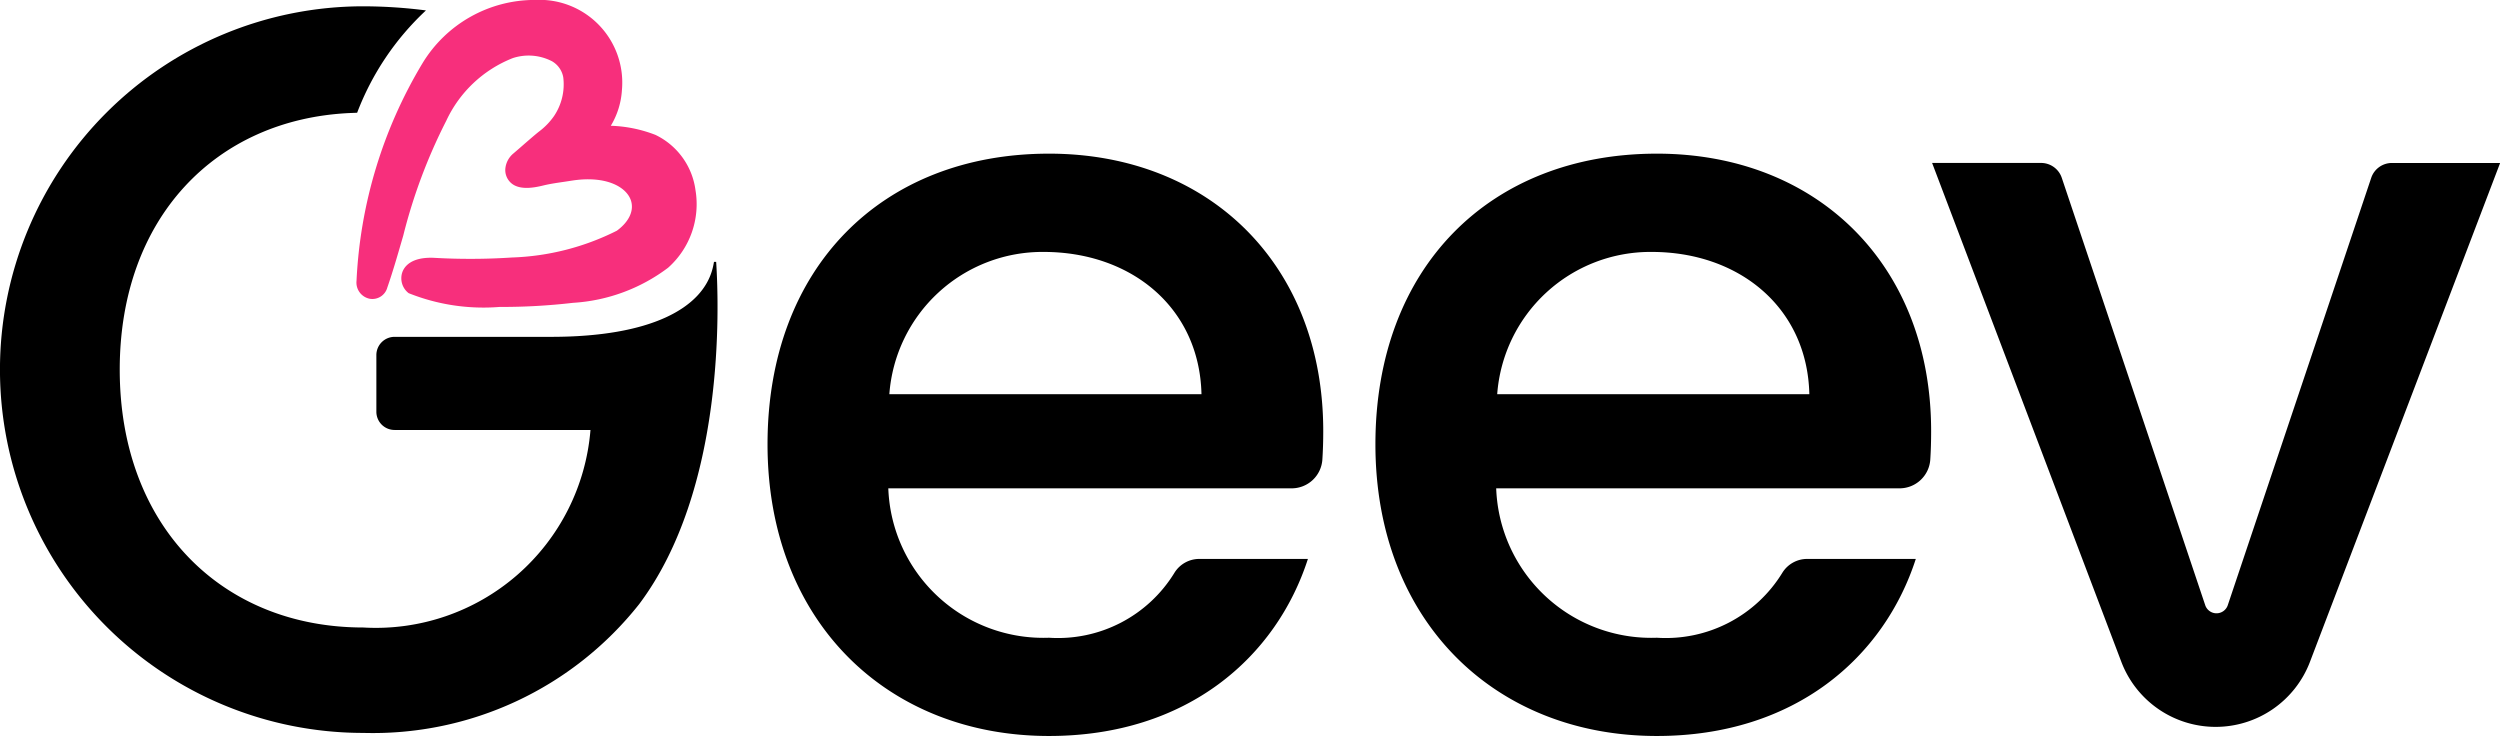
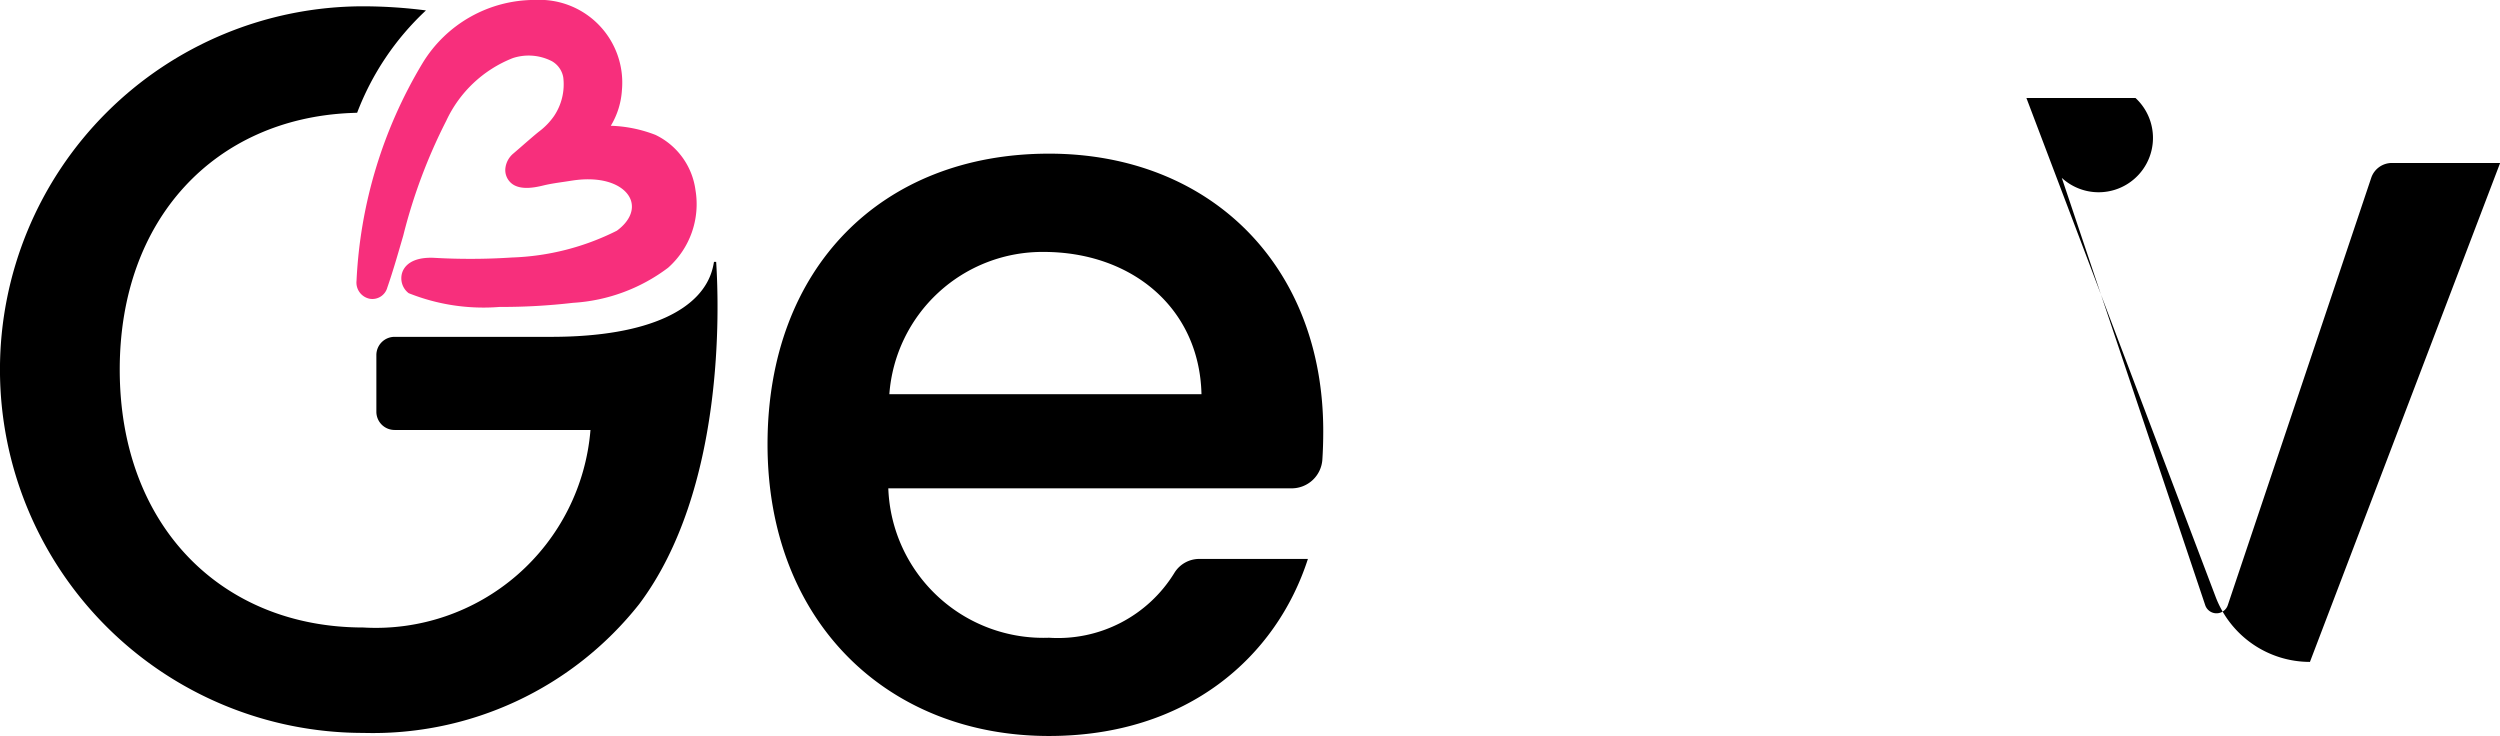
<svg xmlns="http://www.w3.org/2000/svg" width="84" height="24.729" viewBox="0 0 84 24.729">
  <g id="Group_1" data-name="Group 1" transform="translate(-40.235 -306.065)">
    <g id="Group_953" data-name="Group 953" transform="translate(66.024 311.228)">
      <path id="Path_76" data-name="Path 76" d="M82.085,332.116c-5.434,0-9.457-3.851-9.457-9.8s3.852-9.766,9.457-9.766c5.4,0,9.215,3.748,9.215,9.319,0,.328-.009.646-.03.966a1.034,1.034,0,0,1-1.033.96H76.686a5.212,5.212,0,0,0,5.4,5.02,4.591,4.591,0,0,0,4.216-2.185.981.981,0,0,1,.838-.463h3.645C89.719,329.469,86.727,332.116,82.085,332.116Zm-5.364-11.484H87.209c-.068-2.923-2.373-4.78-5.3-4.78A5.158,5.158,0,0,0,76.721,320.632Z" transform="translate(-72.628 -312.55)" />
-       <path id="Path_77" data-name="Path 77" d="M107.74,332.116c-5.434,0-9.457-3.851-9.457-9.8s3.852-9.766,9.457-9.766c5.4,0,9.215,3.748,9.215,9.319,0,.328-.008.646-.029.966a1.035,1.035,0,0,1-1.033.96H102.341a5.212,5.212,0,0,0,5.4,5.02,4.591,4.591,0,0,0,4.216-2.185.98.98,0,0,1,.838-.463h3.645C115.374,329.469,112.382,332.116,107.74,332.116Zm-5.365-11.484h10.488c-.068-2.923-2.372-4.78-5.294-4.78A5.16,5.16,0,0,0,102.375,320.632Z" transform="translate(-77.858 -312.55)" />
-       <path id="Path_78" data-name="Path 78" d="M126.133,313.442l4.817,14.351a.4.4,0,0,0,.763,0l4.817-14.351a.733.733,0,0,1,.7-.5h3.631l-6.39,16.764a3.39,3.39,0,0,1-3.168,2.183h0a3.39,3.39,0,0,1-3.17-2.188l-6.357-16.76h3.665A.734.734,0,0,1,126.133,313.442Z" transform="translate(-82.646 -312.629)" />
+       <path id="Path_78" data-name="Path 78" d="M126.133,313.442l4.817,14.351a.4.4,0,0,0,.763,0l4.817-14.351a.733.733,0,0,1,.7-.5h3.631l-6.39,16.764h0a3.39,3.39,0,0,1-3.17-2.188l-6.357-16.76h3.665A.734.734,0,0,1,126.133,313.442Z" transform="translate(-82.646 -312.629)" />
    </g>
    <path id="Path_79" data-name="Path 79" d="M64.225,314.917c-.012.072-.026.143-.044.213-.334,1.342-2.075,2.307-5.428,2.307H53.492a.612.612,0,0,0-.611.611v1.907a.612.612,0,0,0,.611.611h6.583a7.235,7.235,0,0,1-7.633,6.637c-4.745,0-8.184-3.4-8.184-8.665,0-5.094,3.222-8.414,7.733-8.621l.244-.01a9.146,9.146,0,0,1,2.312-3.438,16.644,16.644,0,0,0-2.106-.138,12.207,12.207,0,0,0,0,24.414,11.405,11.405,0,0,0,9.27-4.327c2.885-3.841,2.686-9.977,2.587-11.5Z" transform="translate(0 -0.054)" />
    <path id="Path_80" data-name="Path 80" d="M66.672,312.452a2.409,2.409,0,0,0-1.345-1.855h0a4.52,4.52,0,0,0-1.5-.306A2.624,2.624,0,0,0,64.2,309.1a2.781,2.781,0,0,0-2.908-3.037,4.417,4.417,0,0,0-3.8,2.14,15.606,15.606,0,0,0-2.209,7.3.554.554,0,0,0,.442.6.52.52,0,0,0,.592-.374c.2-.576.369-1.173.537-1.75a18.178,18.178,0,0,1,1.443-3.853,4.137,4.137,0,0,1,2.24-2.11,1.707,1.707,0,0,1,1.312.106.778.778,0,0,1,.381.544,1.91,1.91,0,0,1-.312,1.3,2.267,2.267,0,0,1-.491.51c-.131.1-.447.377-.691.589l-.18.155a.756.756,0,0,0-.274.529.583.583,0,0,0,.164.436c.3.31.876.171,1.163.1.214-.048.425-.079.64-.11l.262-.04c1.114-.175,1.793.184,1.974.617.146.352-.024.75-.455,1.065a8.453,8.453,0,0,1-3.525.9,21.386,21.386,0,0,1-2.635.01c-.748-.027-.98.29-1.049.488a.631.631,0,0,0,.213.7,6.763,6.763,0,0,0,3.057.463,20.69,20.69,0,0,0,2.466-.138,5.892,5.892,0,0,0,3.195-1.179A2.859,2.859,0,0,0,66.672,312.452Z" transform="translate(-3.069 0)" fill="#f72f7c" />
  </g>
</svg>